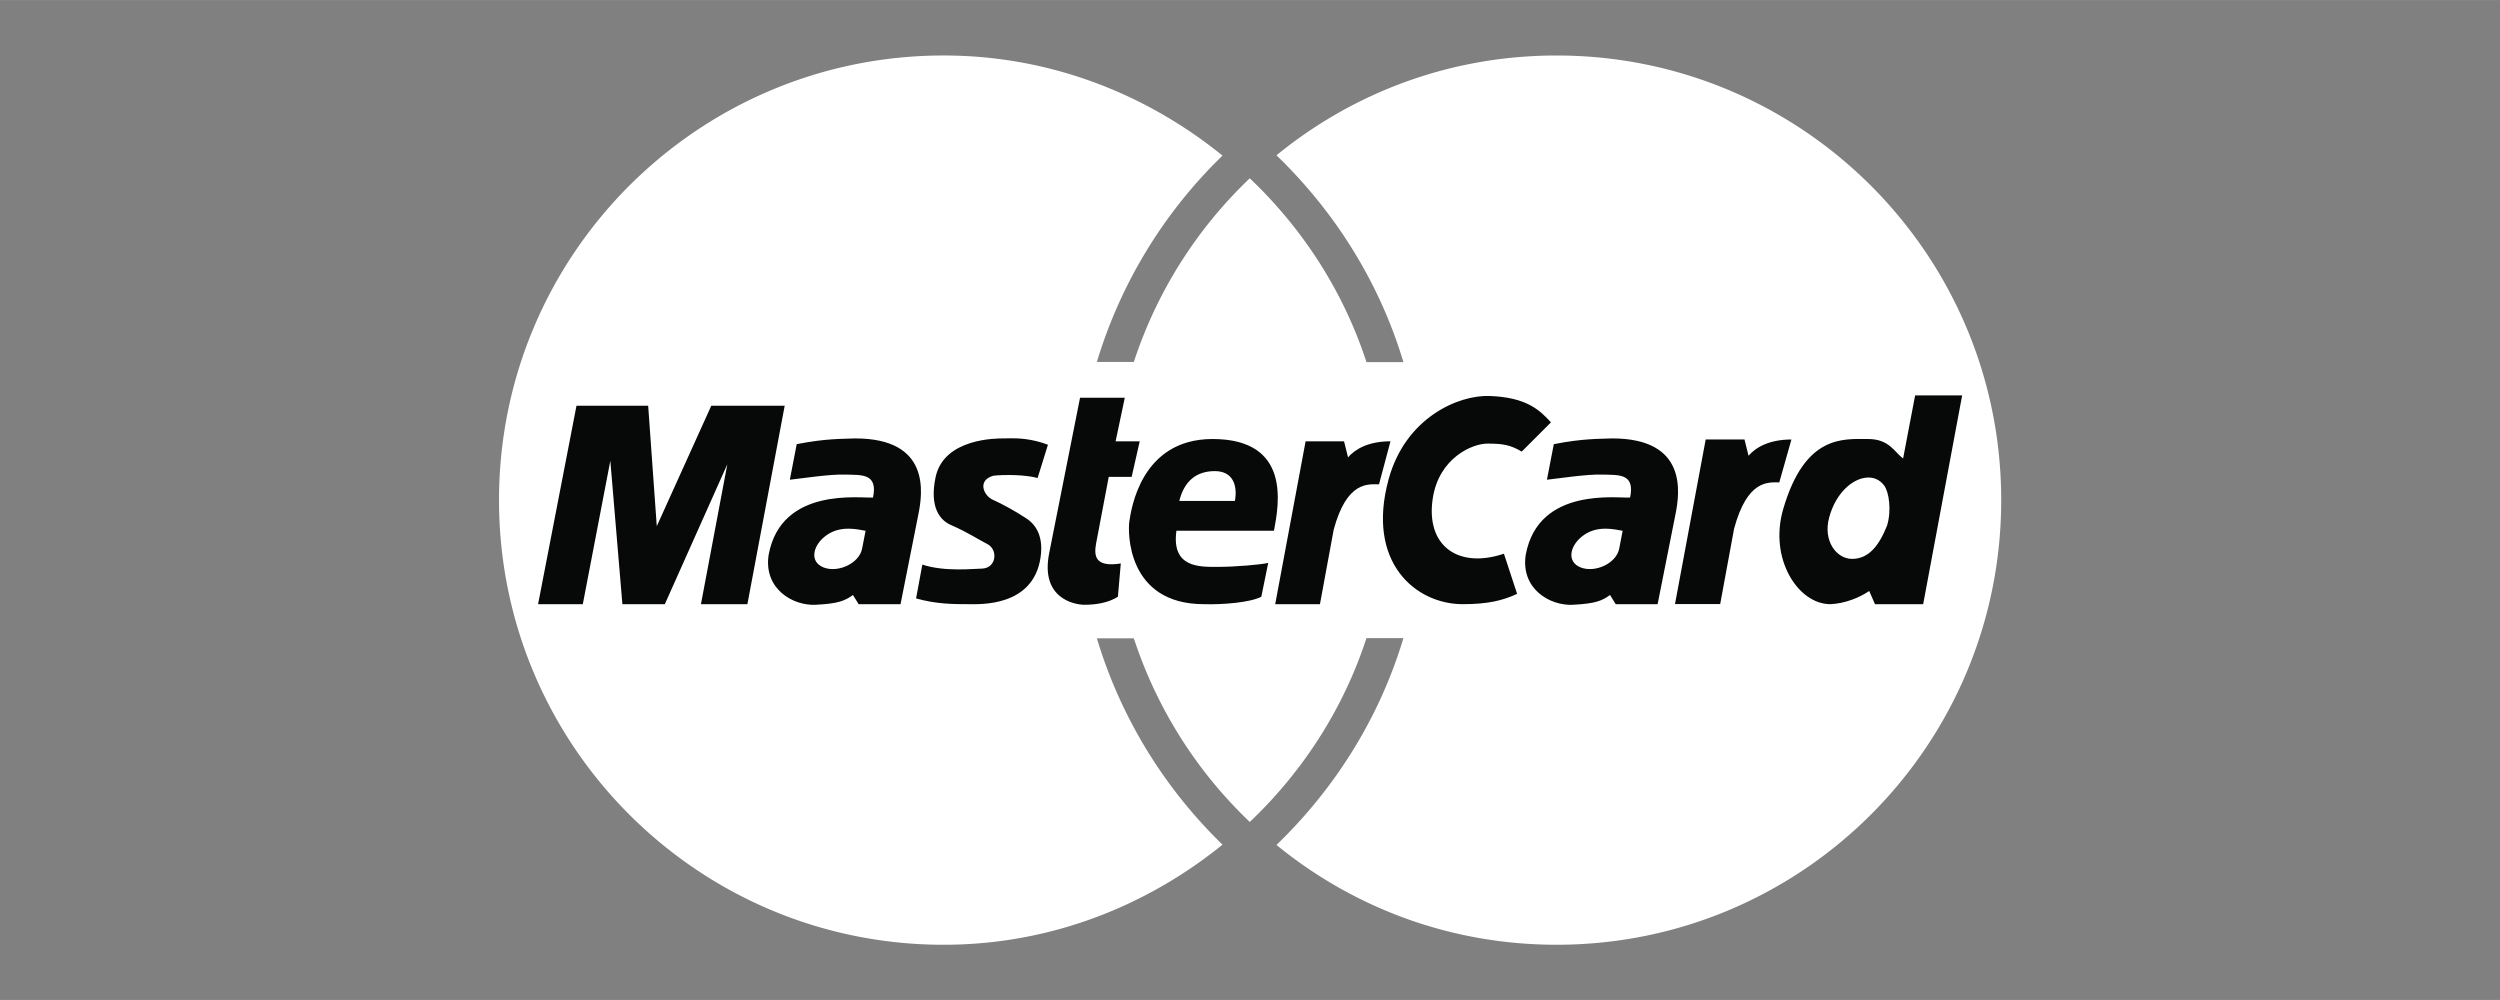
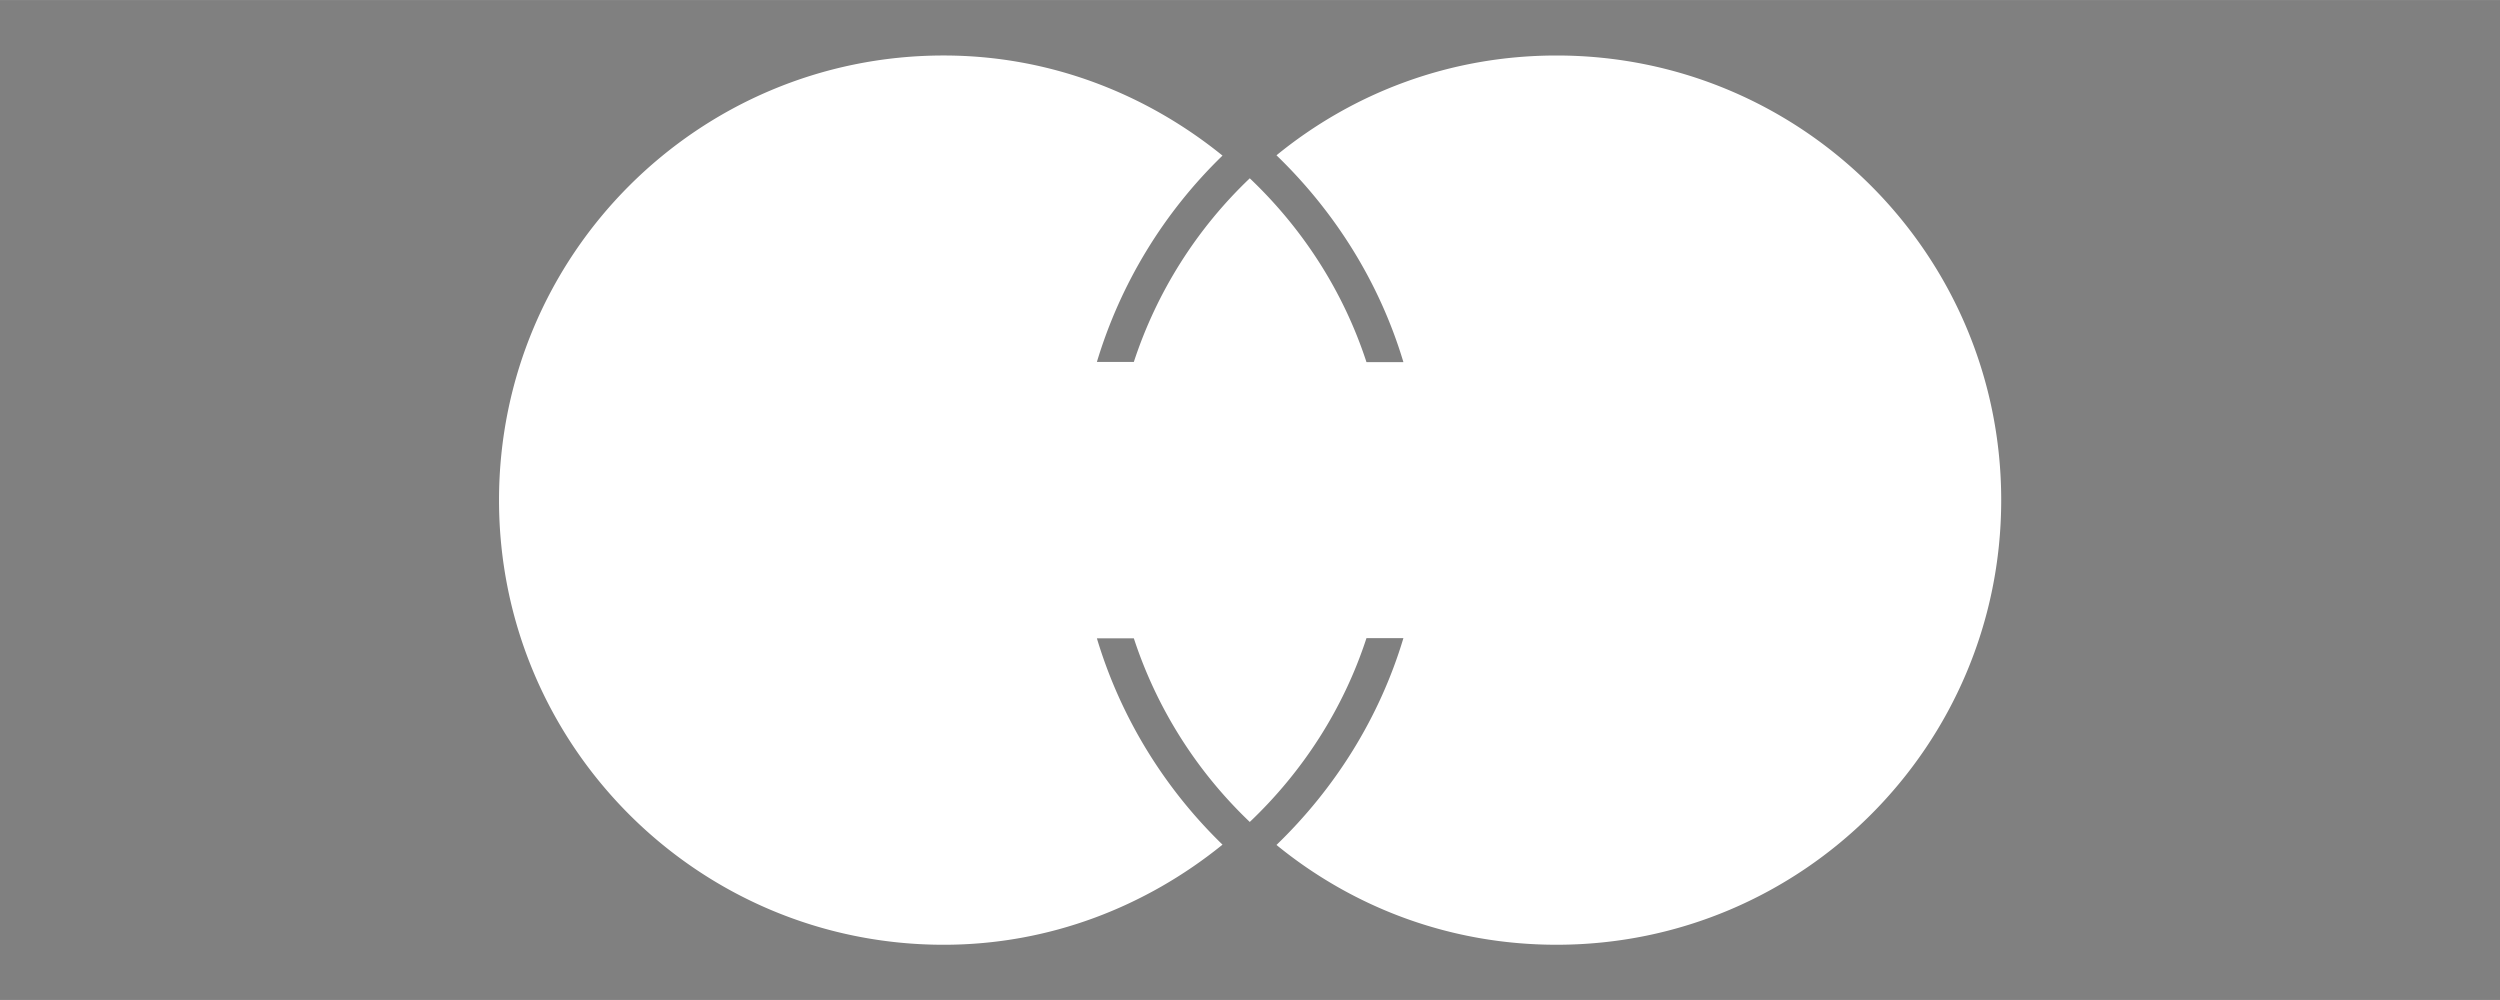
<svg xmlns="http://www.w3.org/2000/svg" width="80" height="32" viewBox="0 0 6.168 2.467" version="1.1" id="svg5">
  <rect x="0" y="0" width="6.168" height="2.467" fill="#808080" stroke="none" />
  <defs id="defs5" />
  <g fill-rule="evenodd" clip-rule="evenodd" id="g5" transform="scale(0.032)">
-     <path fill="#ffffff" d="m 371.772,6.172 h 192.756 V 198.928 h -192.756 z" id="path1" style="fill:#00ffff" />
    <g id="g8" transform="matrix(0.659,0,0,0.659,33.648,-24.956)">
      <path d="m 183.073,96.379 c 0,-28.73 -23.291,-52.021 -52.02,-52.021 -12.467,0 -23.811,4.363 -32.77,11.676 6.834,6.598 12.051,14.859 14.85,24.197 h -4.322 c -2.709,-8.302 -7.467,-15.627 -13.652,-21.505 a 52.03,52.03 0 0 0 -13.563,21.48 h -4.323 a 56.137,56.137 0 0 1 14.696,-24.136 c -8.937,-7.238 -20.227,-11.713 -32.624,-11.713 -28.729,0 -52.021,23.291 -52.021,52.021 0,28.729 23.291,52.02 52.021,52.02 12.396,0 23.687,-4.475 32.624,-11.713 -6.781,-6.578 -11.909,-14.85 -14.696,-24.135 h 4.323 a 52.036,52.036 0 0 0 13.563,21.48 c 6.186,-5.879 10.943,-13.203 13.652,-21.506 h 4.322 c -2.799,9.338 -8.016,17.6 -14.85,24.197 8.959,7.312 20.303,11.676 32.77,11.676 28.729,0.001 52.02,-23.29 52.02,-52.018 z" id="path2" style="fill:#ffffff" />
      <g id="g6" transform="translate(43.682,-144.341)" style="fill:#070909;fill-opacity:1">
        <g id="g7" style="fill:#070909;fill-opacity:1" transform="translate(-44.794,144.312)">
-           <path id="path3" d="m 174.114,84.156 -1.407,7.379 c -1.008,-0.737 -1.609,-2.278 -4.094,-2.278 -2.885,0 -7.381,-0.539 -9.93,8.184 -1.705,5.83 1.745,11.139 5.501,11.139 1.746,-0.066 3.488,-0.806 4.56,-1.544 l 0.673,1.544 h 5.638 l 4.56,-24.424 z m -49.789,0.066 c -3.623,-0.134 -9.828,2.513 -11.807,9.732 -2.684,9.798 3.218,14.626 8.654,14.626 2.885,0 4.633,-0.4 6.377,-1.205 l -1.544,-4.701 c -5.369,1.81 -9.193,-0.939 -8.32,-6.508 0.736,-4.708 4.628,-6.372 6.372,-6.372 1.746,0 2.684,0.13 4.028,0.936 l 3.421,-3.421 c -1.342,-1.477 -2.888,-2.927 -7.181,-3.087 z m -47.911,0.202 -3.624,18.25 c -1.008,5.233 2.953,5.977 4.16,5.977 1.209,0 2.751,-0.203 3.892,-0.941 l 0.339,-3.892 c -3.02,0.47 -3.158,-0.871 -2.889,-2.348 l 1.478,-7.784 h 2.682 l 0.941,-4.16 h -2.819 l 1.073,-5.101 z m -58.914,0.936 -4.494,23.219 h 5.233 l 3.219,-16.777 1.412,16.777 h 4.965 L 35.147,92.208 32.06,108.58 h 5.435 L 41.858,85.361 H 33.27 L 26.893,99.455 25.886,85.361 Z m 50.758,3.812 c -0.325,0.004 -0.582,0.014 -0.767,0.014 -0.739,0 -7.023,-0.075 -7.986,4.565 -0.738,3.557 0.564,5.031 1.812,5.572 2.014,0.873 3.157,1.675 4.231,2.212 1.328,0.664 1.083,2.885 -0.673,2.885 -0.806,0 -4.296,0.402 -6.913,-0.471 l -0.734,3.958 c 2.416,0.672 4.36,0.673 6.174,0.673 1.274,0 7.515,0.337 8.386,-5.435 0.426,-2.814 -0.805,-4.096 -1.812,-4.697 -1.006,-0.672 -2.687,-1.609 -3.76,-2.08 -1.074,-0.469 -1.88,-2.282 0.066,-2.819 1.207,-0.135 3.689,-0.135 5.167,0.268 l 1.209,-3.892 c -1.862,-0.704 -3.425,-0.766 -4.4,-0.753 z m -18.146,0.014 c -1.61,0.068 -3.423,9.52e-4 -6.847,0.673 l -0.805,4.16 c 1.276,-0.133 4.697,-0.668 6.508,-0.602 1.813,0.067 3.828,-0.203 3.224,2.682 -1.342,0.135 -10.737,-1.34 -12.212,6.711 -0.604,3.961 2.817,5.973 5.501,5.84 2.684,-0.135 3.422,-0.472 4.362,-1.144 l 0.668,1.073 h 4.899 l 2.08,-10.466 c 0.537,-2.617 1.41,-8.927 -7.379,-8.927 z m 88.571,0 c -1.609,0.068 -3.42,9.52e-4 -6.842,0.673 l -0.805,4.16 c 1.277,-0.133 4.695,-0.668 6.508,-0.602 1.812,0.067 3.829,-0.203 3.224,2.682 -1.342,0.135 -10.737,-1.34 -12.212,6.711 -0.605,3.961 2.817,5.973 5.501,5.84 2.686,-0.135 3.421,-0.472 4.362,-1.144 l 0.668,1.073 h 4.899 l 2.08,-10.466 c 0.537,-2.617 1.407,-8.927 -7.384,-8.927 z m -46.768,0.071 c -8.456,0 -9.526,8.384 -9.727,9.591 -0.201,1.209 -0.338,9.732 8.72,9.732 2.215,0.068 5.439,-0.199 6.715,-0.871 l 0.805,-3.958 c -0.805,0.199 -3.83,0.466 -5.911,0.466 -2.079,0 -5.431,0.136 -4.828,-4.226 h 11.407 c 0.604,-3.088 2.012,-10.734 -7.181,-10.734 z m 57.695,0.056 -3.591,19.252 h 5.289 l 1.624,-8.814 c 1.558,-5.76 4,-5.421 5.289,-5.421 l 1.421,-5.017 c -2.643,0 -4.203,0.951 -5.017,1.901 l -0.475,-1.901 z m -57.427,3.699 c 2.08,0 2.684,1.613 2.348,3.492 h -6.508 c 0.604,-2.416 2.079,-3.492 4.16,-3.492 z m 76.331,0.753 c 0.769,-0.039 1.474,0.256 1.976,0.927 0.58,0.773 0.876,2.953 0.339,4.697 -0.939,2.349 -2.147,3.891 -4.094,3.892 -1.811,0 -3.42,-2.083 -2.682,-4.833 0.776,-2.893 2.769,-4.596 4.461,-4.682 z M 49.374,99.747 c 0.805,0.008 1.512,0.176 1.948,0.245 l -0.405,2.08 c -0.338,1.748 -2.815,2.862 -4.494,2.217 -1.745,-0.674 -1.278,-2.685 0.4,-3.826 0.839,-0.571 1.745,-0.724 2.551,-0.715 z m 88.576,0 c 0.805,0.008 1.507,0.176 1.944,0.245 l -0.4,2.08 c -0.336,1.748 -2.814,2.862 -4.494,2.217 -1.746,-0.674 -1.278,-2.685 0.4,-3.826 0.839,-0.571 1.746,-0.724 2.551,-0.715 z" style="fill:#070909;fill-opacity:1" />
-           <path d="m 99.246,108.58 3.557,-19.056 h 4.496 l 0.469,1.879 c 0.807,-0.94 2.35,-1.879 4.965,-1.879 l -1.342,5.033 c -1.273,0 -3.758,-0.402 -5.301,5.299 l -1.609,8.725 h -5.235 z" fill="#ffffff" id="path5" style="fill:#070909;fill-opacity:1" />
-         </g>
+           </g>
      </g>
    </g>
  </g>
</svg>